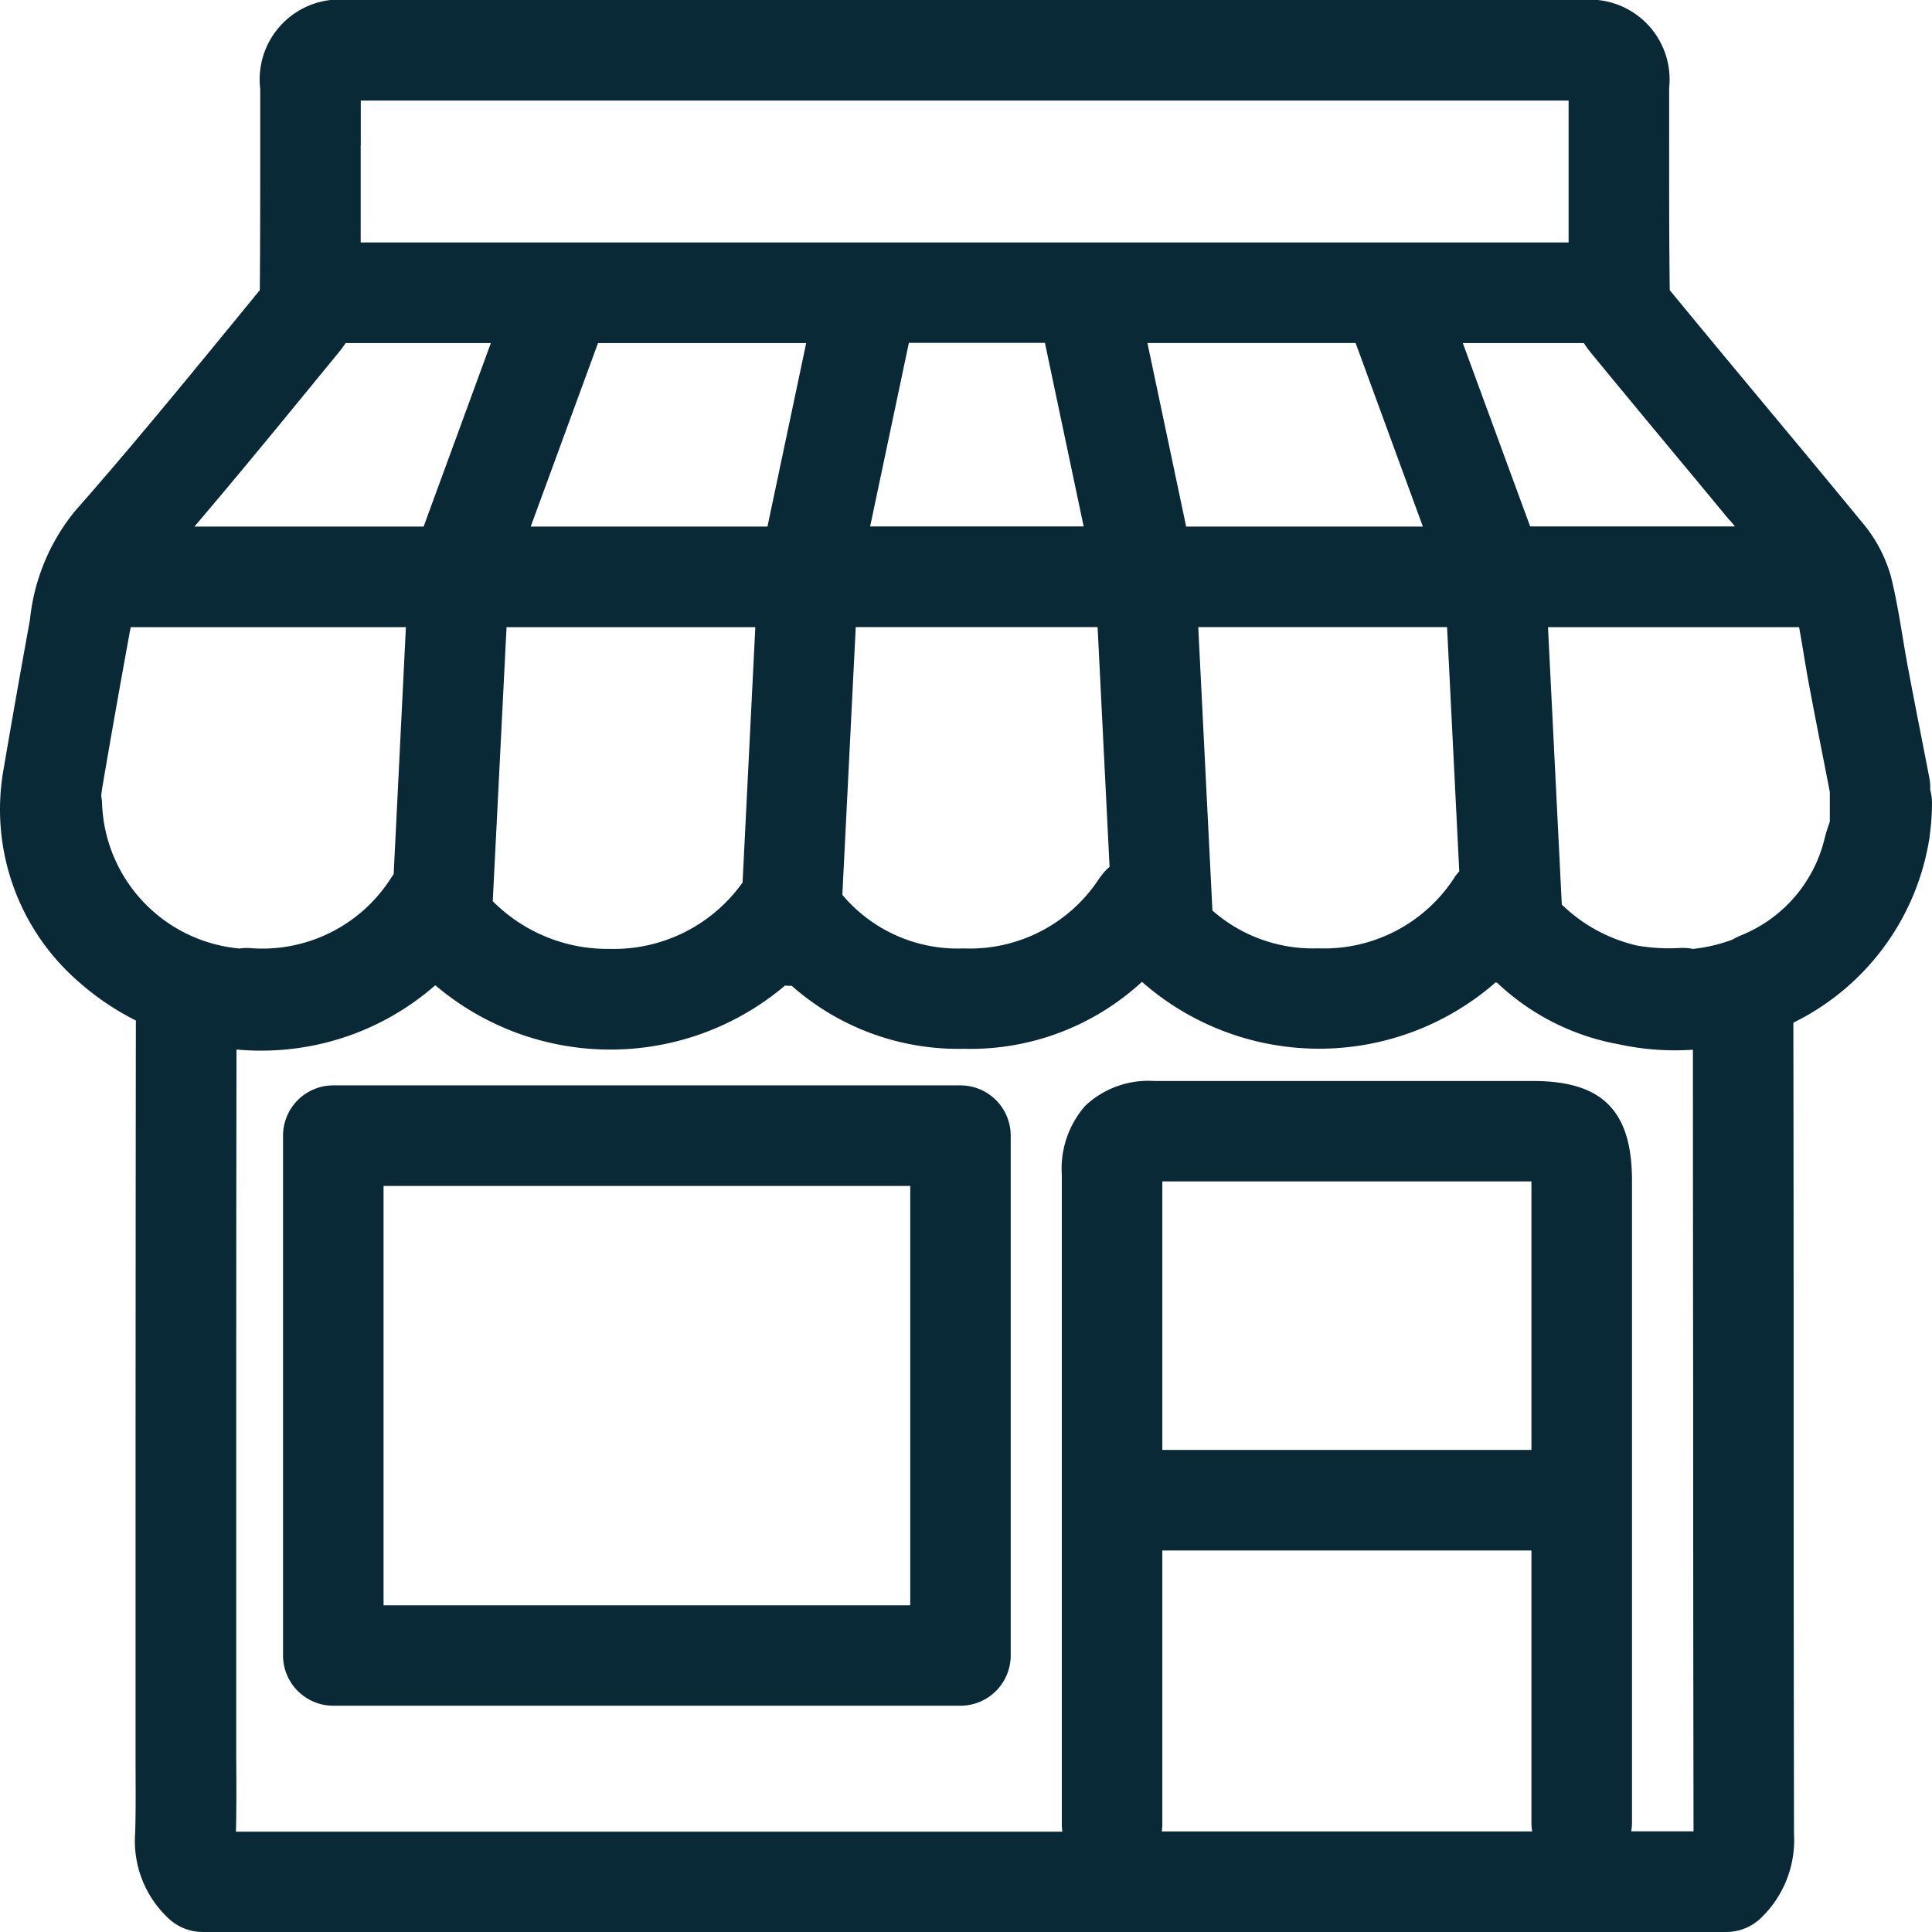
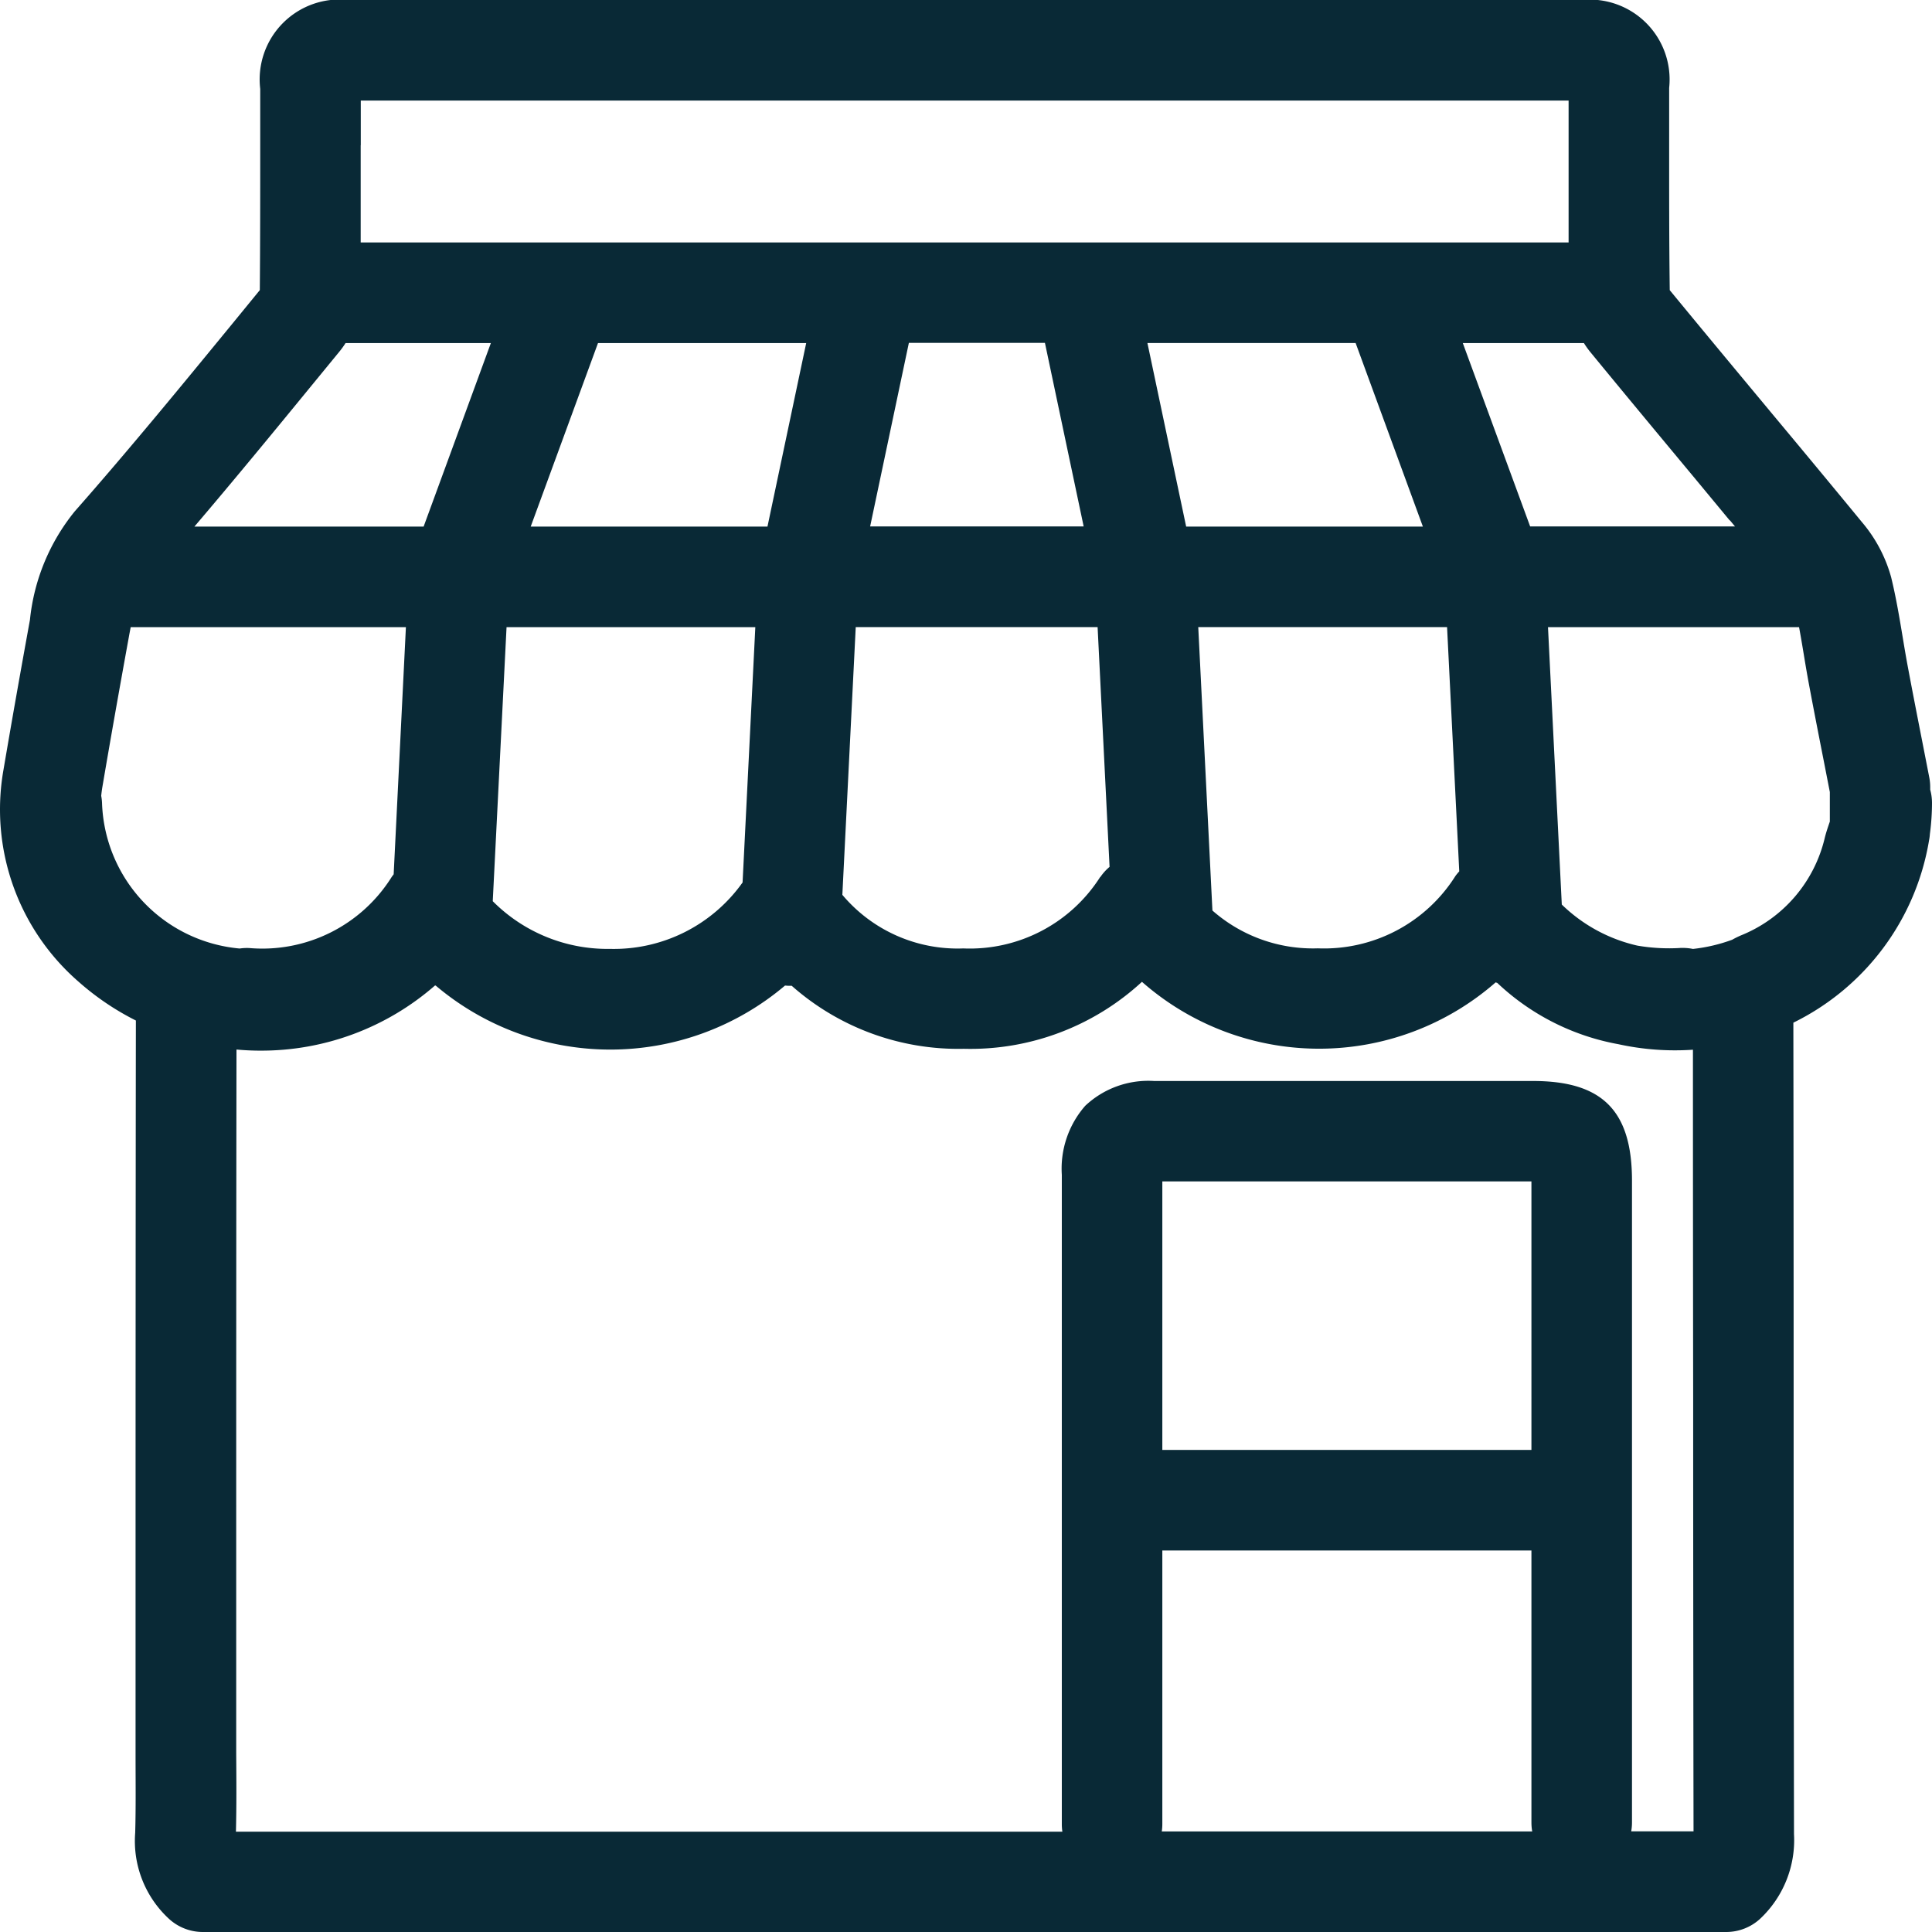
<svg xmlns="http://www.w3.org/2000/svg" id="Group_1428" data-name="Group 1428" width="42" height="42" viewBox="0 0 42 42">
  <defs>
    <clipPath id="clip-path">
      <rect id="Rectangle_8001" data-name="Rectangle 8001" width="42" height="42" fill="#092936" />
    </clipPath>
  </defs>
  <g id="Group_1427" data-name="Group 1427" clip-path="url(#clip-path)">
    <path id="Path_5009" data-name="Path 5009" d="M41.961,17.167v-.056a1.1,1.1,0,0,0-.02-.209l-.147-.753c-.109-.555-.218-1.111-.322-1.667-.039-.208-.074-.418-.109-.629-.07-.421-.142-.856-.25-1.3a3.133,3.133,0,0,0-.634-1.2q-.993-1.207-1.994-2.406l-.032-.039c-.709-.852-1.44-1.732-2.154-2.6-.014-1.059-.013-2.128-.013-3.162V2.972q0-.53,0-1.06A1.737,1.737,0,0,0,34.385,0H7.578A1.738,1.738,0,0,0,5.657,1.933q0,.613,0,1.226c0,1.035,0,2.1-.009,3.148l-.6.734C3.94,8.392,2.795,9.789,1.627,11.114a4.451,4.451,0,0,0-.976,2.361c-.22,1.208-.408,2.274-.575,3.258a4.959,4.959,0,0,0,1.637,4.613,5.8,5.8,0,0,0,1.241.839c-.006,4.255-.007,8.572-.007,12.761v2.4c0,.264,0,.527,0,.791,0,.562.008,1.142-.008,1.706a2.3,2.3,0,0,0,.739,1.875A1.09,1.09,0,0,0,4.416,42h33.11a1.09,1.09,0,0,0,.734-.284A2.344,2.344,0,0,0,39,39.872q-.008-4.744-.008-9.489V29.9q0-3.834-.006-7.668a5.4,5.4,0,0,0,2.95-3.965,1.021,1.021,0,0,0,.018-.136A5.17,5.17,0,0,0,42,17.455a1.1,1.1,0,0,0-.039-.288M33.309,39.814H25.256a1.1,1.1,0,0,0,.012-.165V33.706h8.024v5.916a1.109,1.109,0,0,0,.017.192m-.017-8.294H25.268V25.683l8.024,0ZM7.843,3.156v-.97H34.1v.961c0,.7,0,1.41,0,2.124H7.841c0-.711,0-1.421,0-2.116M33.331,23.5l-8.239,0a2,2,0,0,0-1.5.539,2.073,2.073,0,0,0-.509,1.5q0,5.017,0,10.034v4.081a1.1,1.1,0,0,0,.012.165H5.129c.014-.567.01-1.134.006-1.694,0-.258,0-.517,0-.775v-2.44c0-3.971,0-8.056.006-12.094.175.016.347.024.514.024a5.739,5.739,0,0,0,3.8-1.415l.016,0a5.876,5.876,0,0,0,7.595,0l.065.005c.027,0,.053,0,.08,0A5.465,5.465,0,0,0,20.951,22.8a5.5,5.5,0,0,0,3.874-1.456,5.828,5.828,0,0,0,7.689.012l.036.012A5.174,5.174,0,0,0,35.182,22.7a5.743,5.743,0,0,0,1.621.12q0,3.781.005,7.561,0,4.715.008,9.431H35.461a1.109,1.109,0,0,0,.017-.192V25.667c0-1.518-.642-2.166-2.147-2.167M7.378,7.644a1.846,1.846,0,0,0,.134-.186h3.159l-1.462,3.99H4.226c.837-.983,1.667-1.991,2.511-3.022Zm11.538,3.8.842-3.99h2.958l.842,3.99Zm18.691-.133.11.133H33.264L31.8,7.458h2.633a1.838,1.838,0,0,0,.143.2c.73.89,1.477,1.788,2.2,2.658l.027.032q.4.483.8.966m-5.971,7.742a3.376,3.376,0,0,1-2.982,1.56,3.305,3.305,0,0,1-2.293-.822l-.308-6.161h5.409l.265,5.31a1.035,1.035,0,0,0-.092.113m-5.845-7.609-.842-3.99h4.526l1.462,3.99Zm-1.869,7.618a3.36,3.36,0,0,1-2.975,1.553,3.271,3.271,0,0,1-2.63-1.165l.291-5.82h5.258l.26,5.212a1.084,1.084,0,0,0-.2.221m-13.209.527.3-5.959H16.42l-.277,5.55a3.432,3.432,0,0,1-2.884,1.444,3.516,3.516,0,0,1-2.545-1.035m.823-8.145L13,7.458h4.526l-.842,3.99Zm24.991,9.16a4.078,4.078,0,0,1-.932-.051,3.447,3.447,0,0,1-1.644-.893l-.3-6.03h5.458c.035.188.067.379.1.577.037.226.075.451.117.676.105.559.214,1.117.324,1.675l.128.656v.642c-.034.1-.074.212-.107.341a3.039,3.039,0,0,1-1.831,2.136,2.034,2.034,0,0,0-.185.092,3.569,3.569,0,0,1-.853.2,1.087,1.087,0,0,0-.215-.022h-.058m-27.972-1.6c-.015.019-.03.039-.044.059a3.317,3.317,0,0,1-3.09,1.544,1.086,1.086,0,0,0-.214.01,3.286,3.286,0,0,1-2.992-3.167A1.059,1.059,0,0,0,2.2,17.3c.007-.065.015-.131.027-.2.169-.994.356-2.054.572-3.24.014-.08.029-.155.042-.226H8.824Z" transform="translate(0 0)" fill="#092936" />
-     <path id="Path_5010" data-name="Path 5010" d="M48.272,128.576H34.638a1.094,1.094,0,0,0-1.093,1.093v11.3a1.094,1.094,0,0,0,1.093,1.093H48.272a1.094,1.094,0,0,0,1.092-1.093v-11.3a1.094,1.094,0,0,0-1.092-1.093M35.73,130.762H47.18v9.117H35.73Z" transform="translate(-27.392 -104.981)" fill="#092936" />
  </g>
</svg>